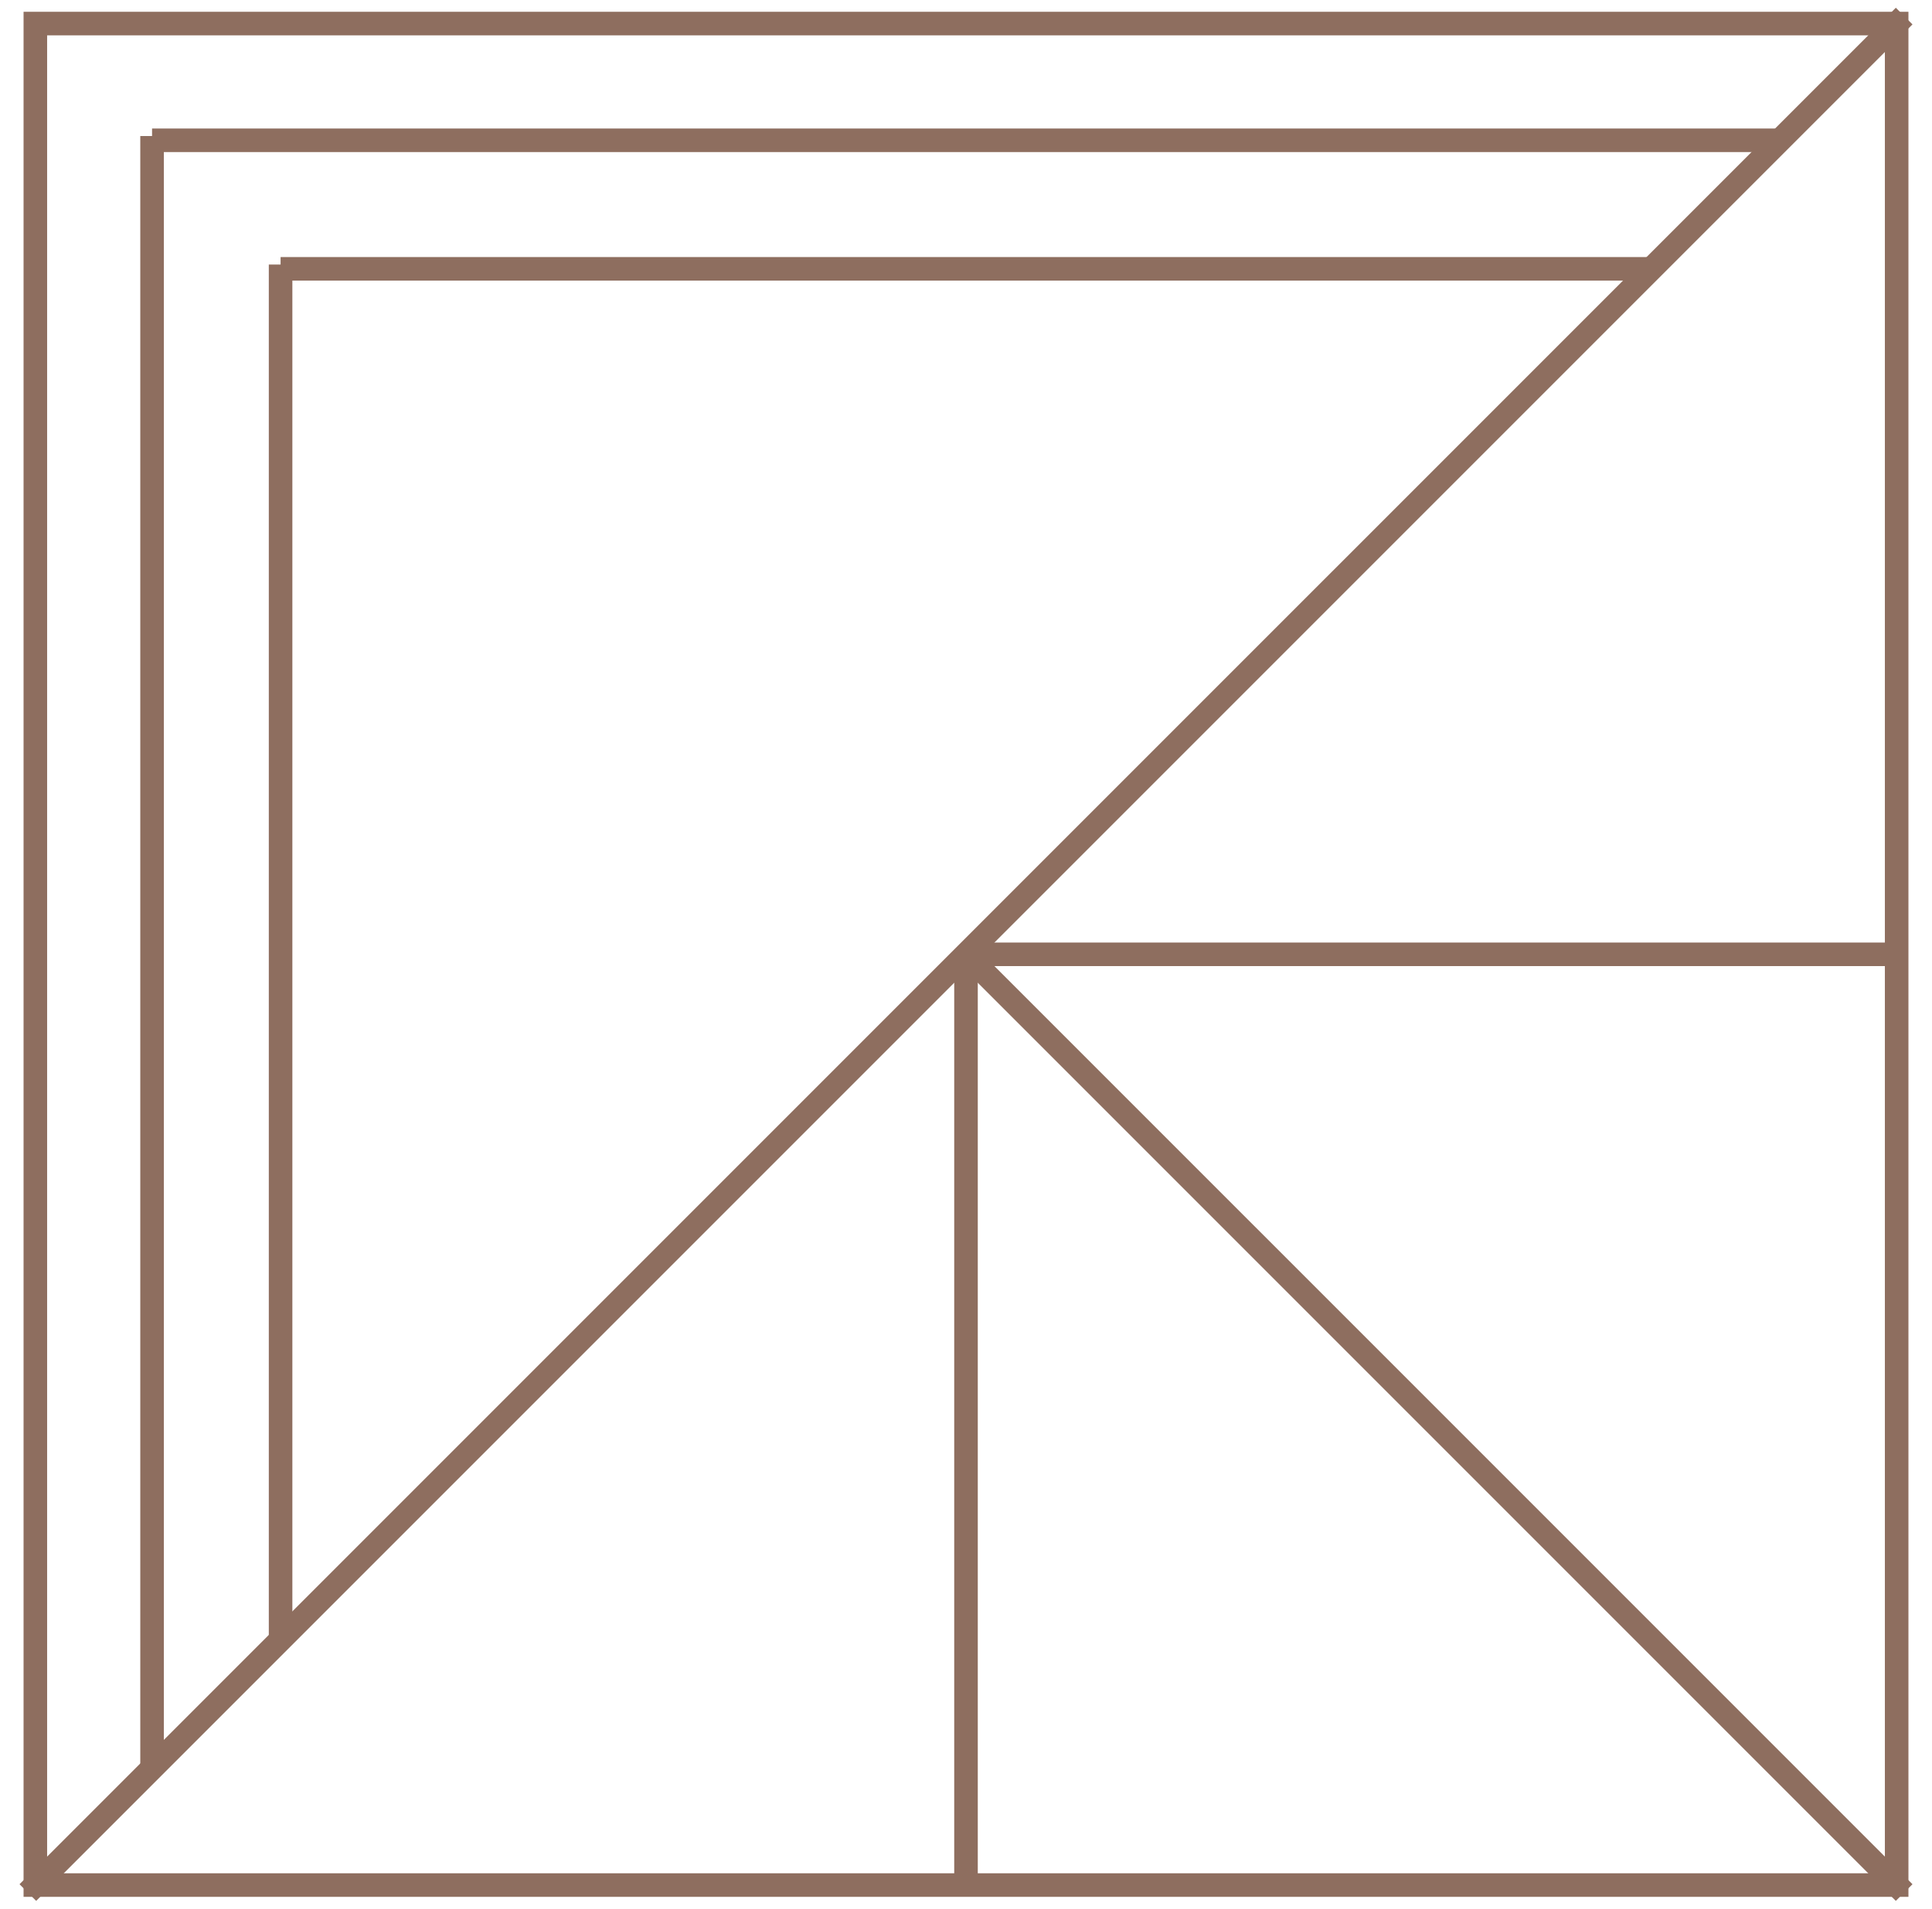
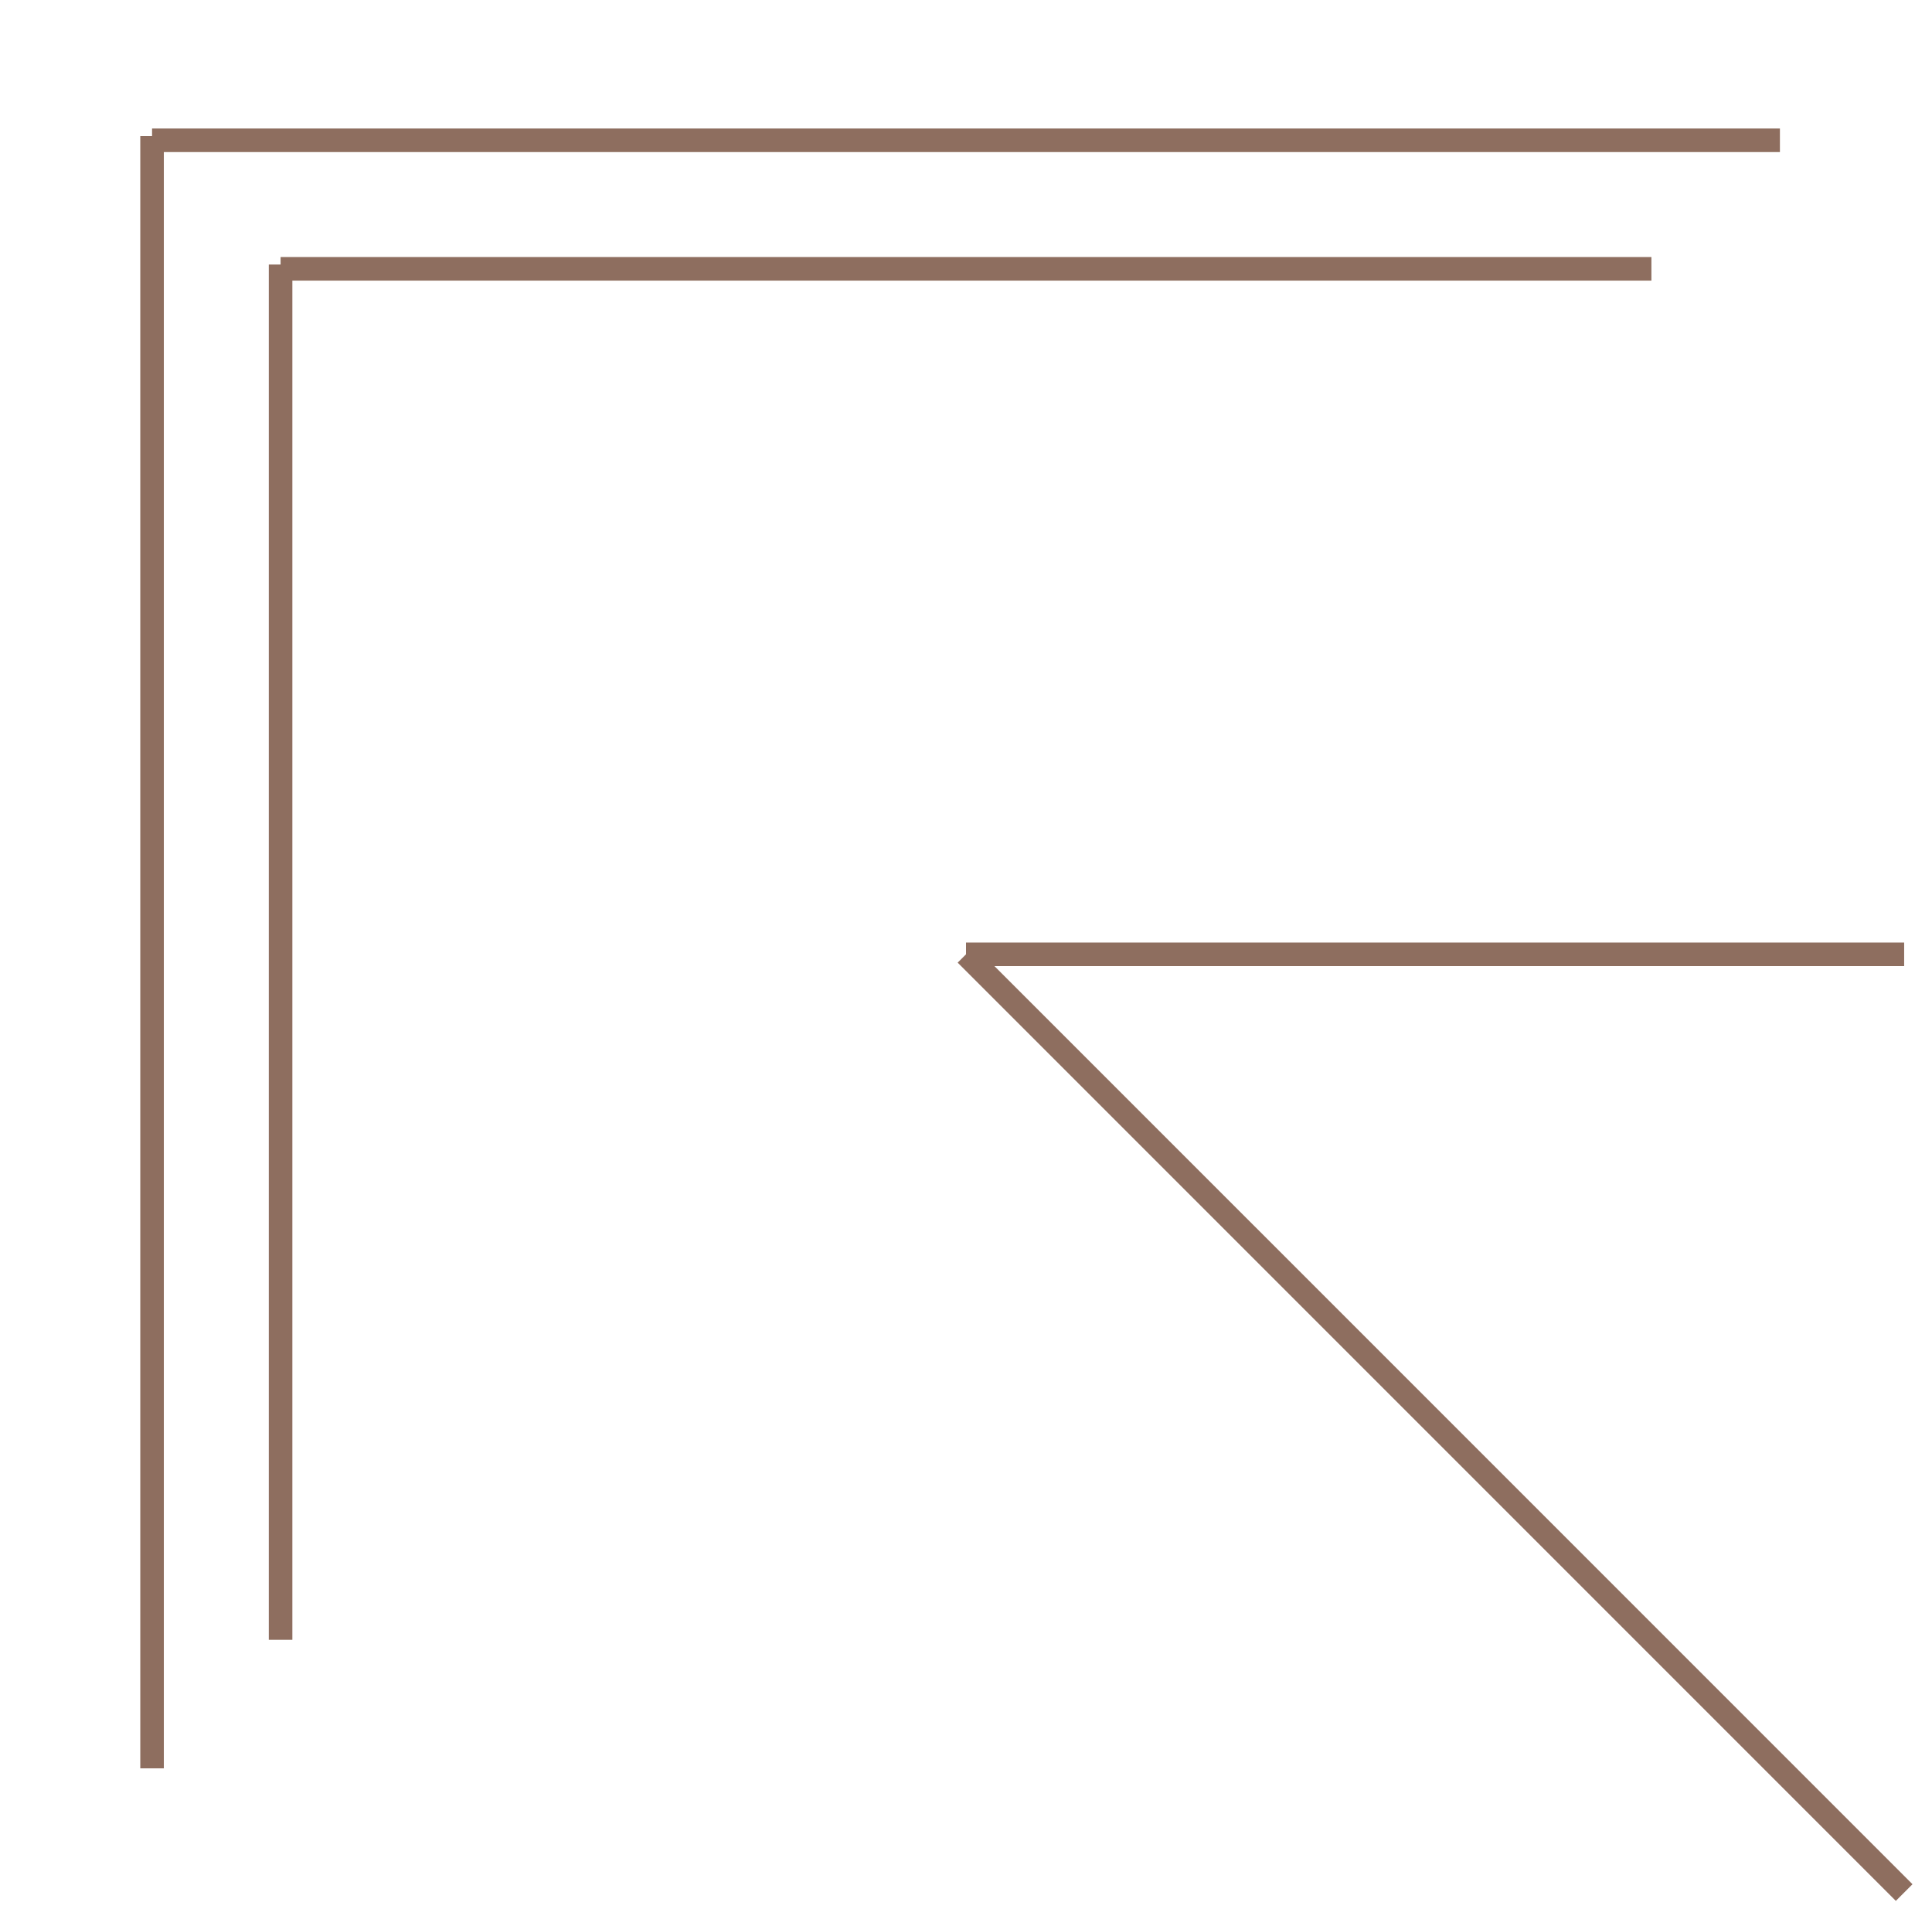
<svg xmlns="http://www.w3.org/2000/svg" width="82" height="81" viewBox="0 0 82 81" fill="none">
-   <rect x="1.5" y="1" width="79" height="79" stroke="#8E6E5F" />
-   <path d="M1.182 80.318L80.818 0.682" stroke="#8E6E5F" />
  <path d="M80.818 80.318L41 40.5" stroke="#8E6E5F" />
  <path d="M41 40.5H80.818" stroke="#8E6E5F" />
-   <path d="M41 40.5V80.318" stroke="#8E6E5F" />
  <path d="M6.454 5.773V75.046" stroke="#8E6E5F" />
  <path d="M11.909 11.227L11.909 69.591" stroke="#8E6E5F" />
  <path d="M6.454 5.954H75.545" stroke="#8E6E5F" />
  <path d="M11.909 11.409L70.091 11.409" stroke="#8E6E5F" />
</svg>